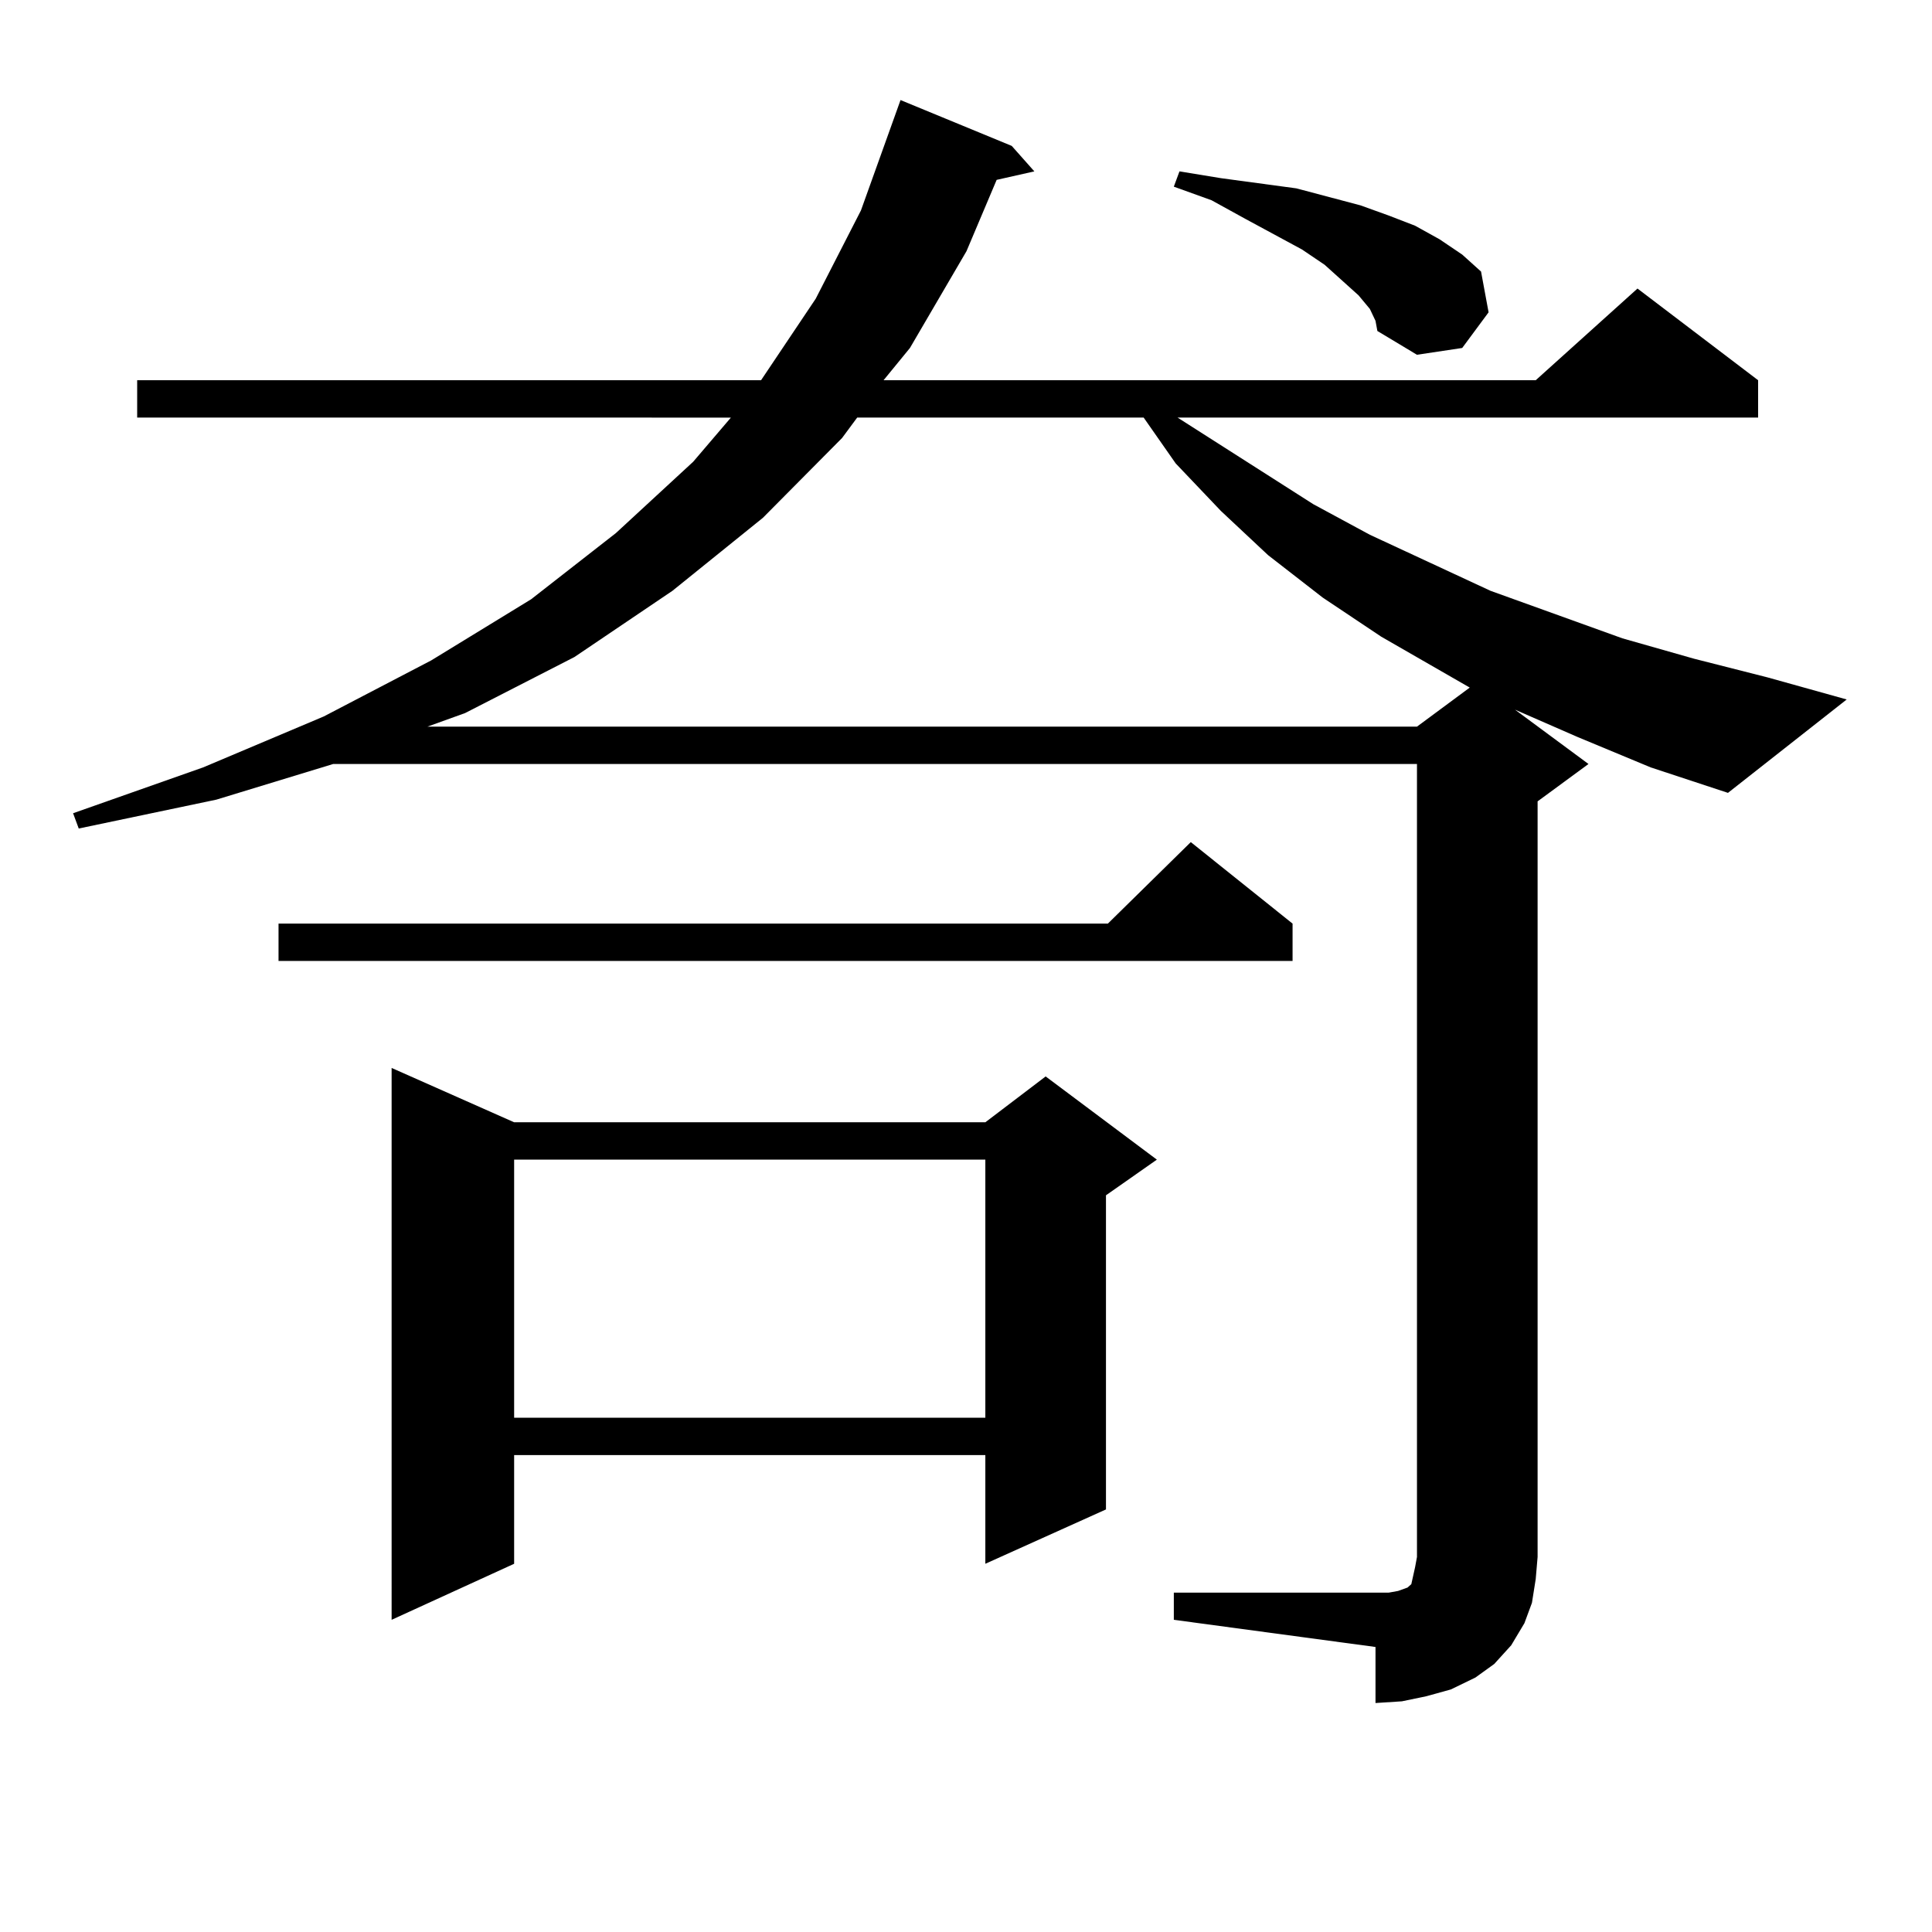
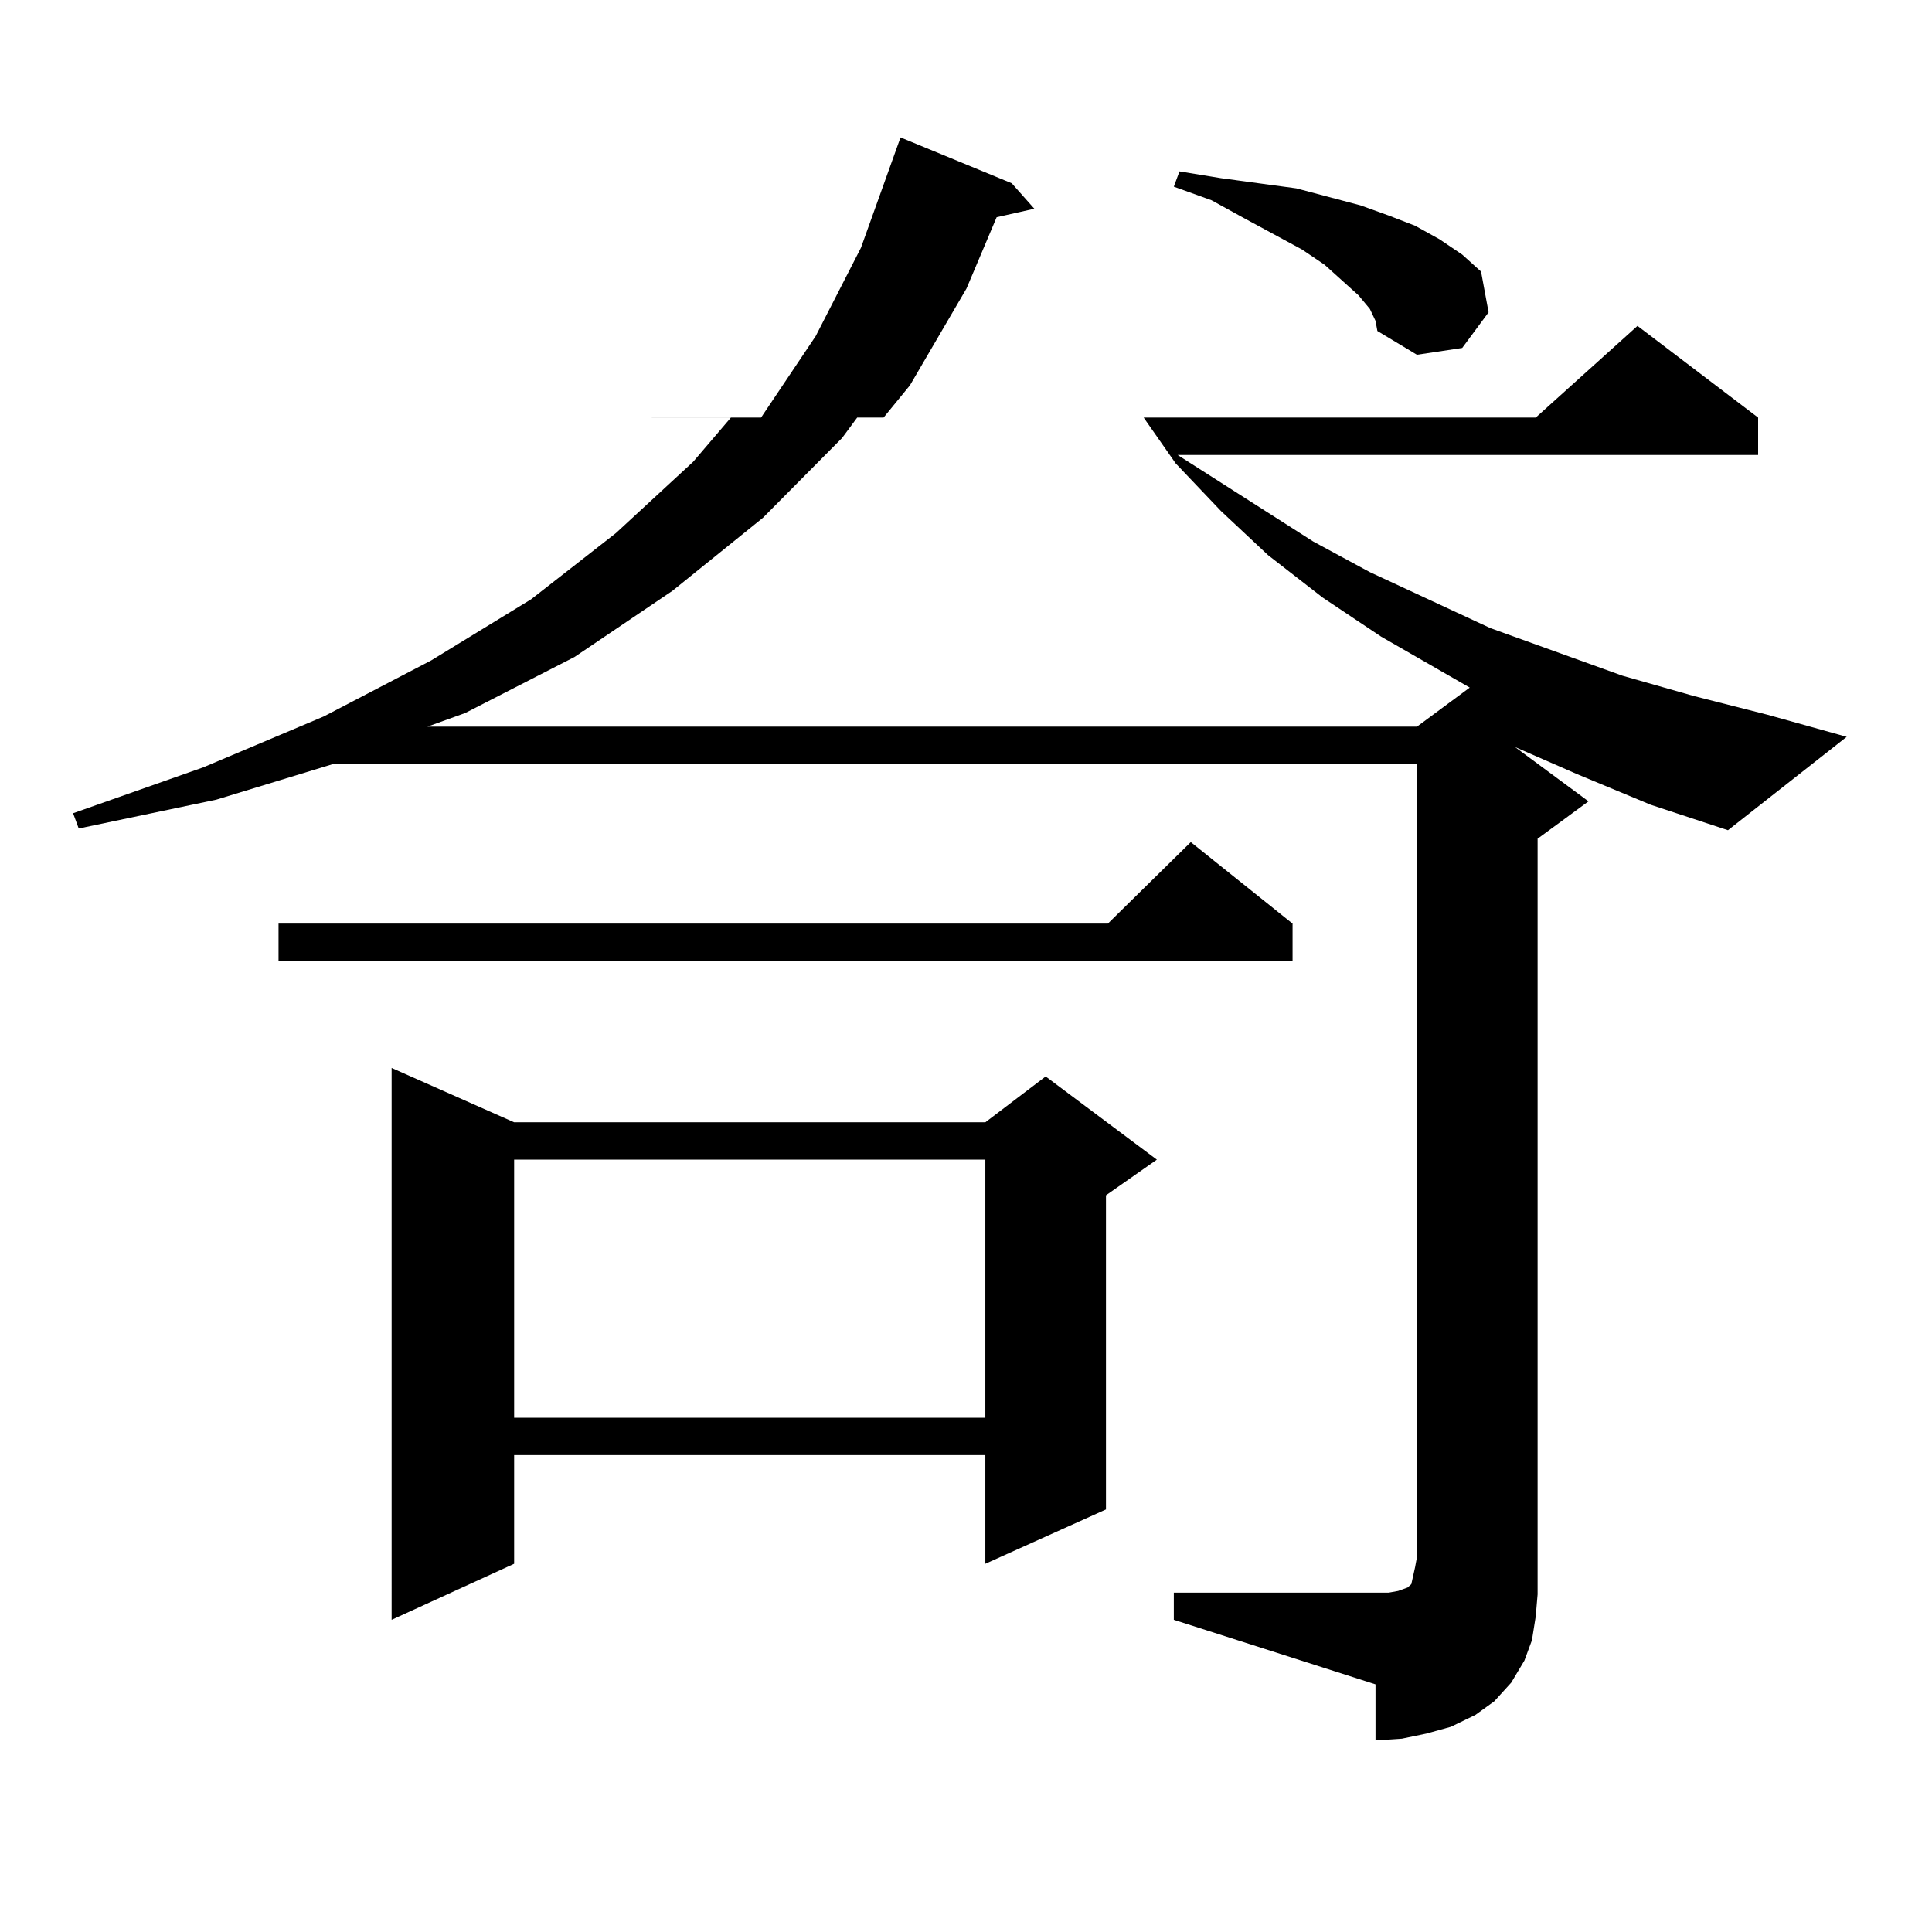
<svg xmlns="http://www.w3.org/2000/svg" version="1.1" id="图层_1" x="0px" y="0px" width="1000px" height="1000px" viewBox="0 0 1000 1000" enable-background="new 0 0 1000 1000" xml:space="preserve">
-   <path d="M607.57,824.348h104.388h6.829l4.878-0.879l4.878-1.758l1.951-1.758l0.976-4.395l0.976-4.395l0.976-5.273V395.441H172.459  l-60.486,18.457L40.755,428.84l-2.927-7.91l67.315-23.73l62.438-26.367l55.608-29.004l51.706-31.641l43.901-34.277l39.999-36.914  l19.512-22.852H70.998v-19.336h322.919l28.292-42.188l23.414-45.703l20.487-57.129l57.56,23.73l11.707,13.184l-19.512,4.395  l-15.609,36.914l-29.268,50.098l-13.658,16.699h337.553l52.682-47.461l62.438,47.461v19.336h-300.48l70.242,44.824l29.268,15.82  l62.438,29.004l34.146,12.305l34.146,12.305l37.072,10.547l38.048,9.668l40.975,11.426l-61.462,48.34l-39.999-13.184l-38.048-15.82  l-32.194-14.063l38.048,28.125l-26.341,19.336v391.113l-0.976,11.426l-1.951,12.305l-3.902,10.547l-6.829,11.426l-8.78,9.668  l-9.756,7.031l-12.683,6.152l-12.683,3.516l-12.683,2.637l-13.658,0.879v-29.004L607.57,838.41V824.348z M669.032,478.059v19.336  H144.167v-19.336h429.258l42.926-42.188L669.032,478.059z M266.115,580.891h243.896l31.219-23.73l57.56,43.066l-26.341,18.457  v162.598l-62.438,28.125v-56.25H266.115v56.25l-63.413,29.004V552.766L266.115,580.891z M443.672,216.145l-7.805,10.547L394.893,268  l-46.828,37.793l-50.73,34.277l-56.584,29.004l-19.512,7.031h512.183l27.316-20.215l-45.853-26.367l-30.243-20.215l-28.292-21.973  l-24.39-22.852l-23.414-24.609l-16.585-23.73H443.672z M266.115,600.227V733.82h243.896V600.227H266.115z M709.031,159.895  l-5.854-7.031l-7.805-7.031l-9.756-8.789l-11.707-7.91l-29.268-15.82l-17.561-9.668l-19.512-7.031l2.927-7.91l21.463,3.516  l39.023,5.273l33.17,8.789l14.634,5.273l13.658,5.273l12.683,7.031l11.707,7.91l9.756,8.789l3.902,21.094l-13.658,18.457  l-23.414,3.516l-20.487-12.305l-0.976-5.273L709.031,159.895z" />
+   <path d="M607.57,824.348h104.388h6.829l4.878-0.879l4.878-1.758l1.951-1.758l0.976-4.395l0.976-4.395l0.976-5.273V395.441H172.459  l-60.486,18.457L40.755,428.84l-2.927-7.91l67.315-23.73l62.438-26.367l55.608-29.004l51.706-31.641l43.901-34.277l39.999-36.914  l19.512-22.852H70.998h322.919l28.292-42.188l23.414-45.703l20.487-57.129l57.56,23.73l11.707,13.184l-19.512,4.395  l-15.609,36.914l-29.268,50.098l-13.658,16.699h337.553l52.682-47.461l62.438,47.461v19.336h-300.48l70.242,44.824l29.268,15.82  l62.438,29.004l34.146,12.305l34.146,12.305l37.072,10.547l38.048,9.668l40.975,11.426l-61.462,48.34l-39.999-13.184l-38.048-15.82  l-32.194-14.063l38.048,28.125l-26.341,19.336v391.113l-0.976,11.426l-1.951,12.305l-3.902,10.547l-6.829,11.426l-8.78,9.668  l-9.756,7.031l-12.683,6.152l-12.683,3.516l-12.683,2.637l-13.658,0.879v-29.004L607.57,838.41V824.348z M669.032,478.059v19.336  H144.167v-19.336h429.258l42.926-42.188L669.032,478.059z M266.115,580.891h243.896l31.219-23.73l57.56,43.066l-26.341,18.457  v162.598l-62.438,28.125v-56.25H266.115v56.25l-63.413,29.004V552.766L266.115,580.891z M443.672,216.145l-7.805,10.547L394.893,268  l-46.828,37.793l-50.73,34.277l-56.584,29.004l-19.512,7.031h512.183l27.316-20.215l-45.853-26.367l-30.243-20.215l-28.292-21.973  l-24.39-22.852l-23.414-24.609l-16.585-23.73H443.672z M266.115,600.227V733.82h243.896V600.227H266.115z M709.031,159.895  l-5.854-7.031l-7.805-7.031l-9.756-8.789l-11.707-7.91l-29.268-15.82l-17.561-9.668l-19.512-7.031l2.927-7.91l21.463,3.516  l39.023,5.273l33.17,8.789l14.634,5.273l13.658,5.273l12.683,7.031l11.707,7.91l9.756,8.789l3.902,21.094l-13.658,18.457  l-23.414,3.516l-20.487-12.305l-0.976-5.273L709.031,159.895z" />
</svg>